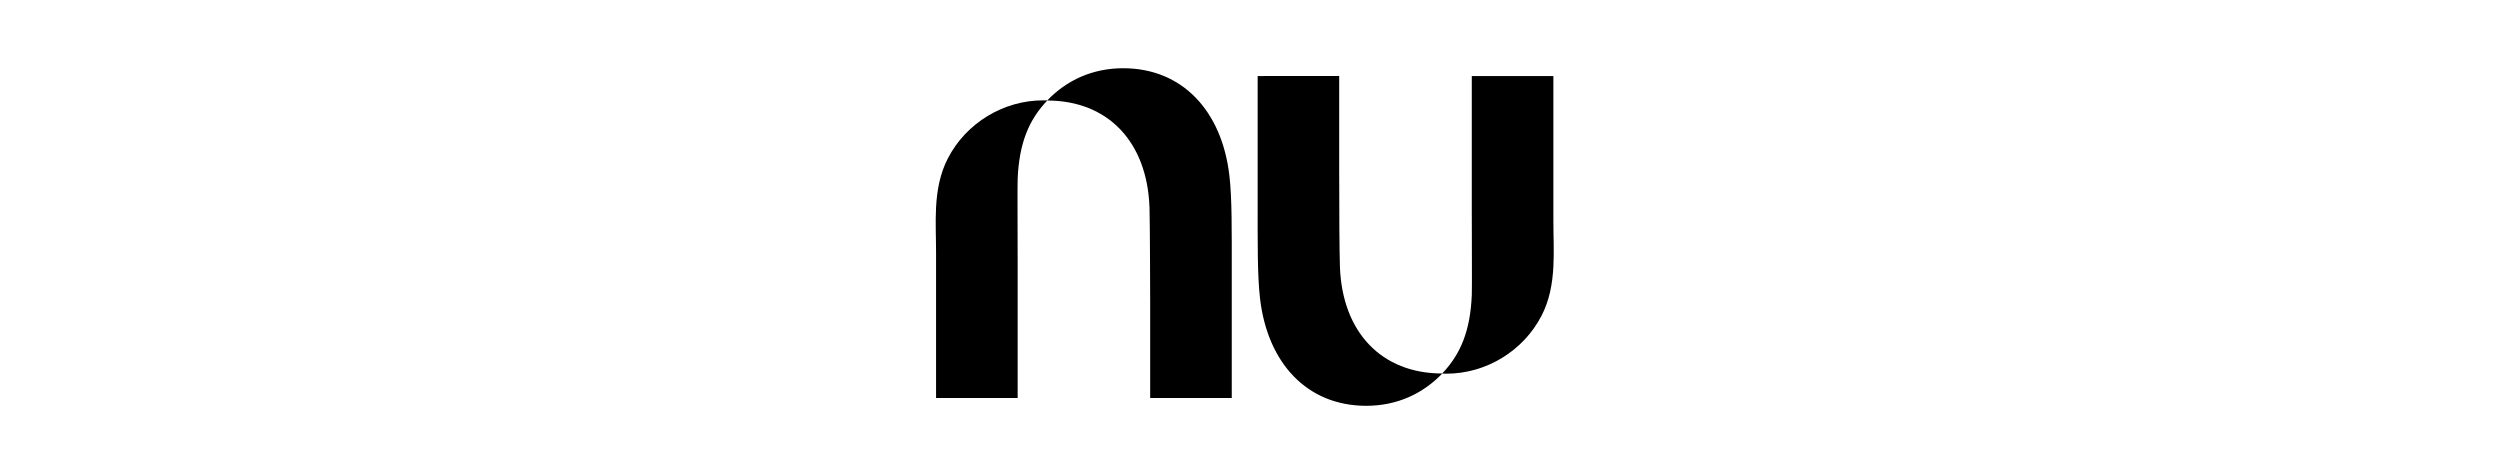
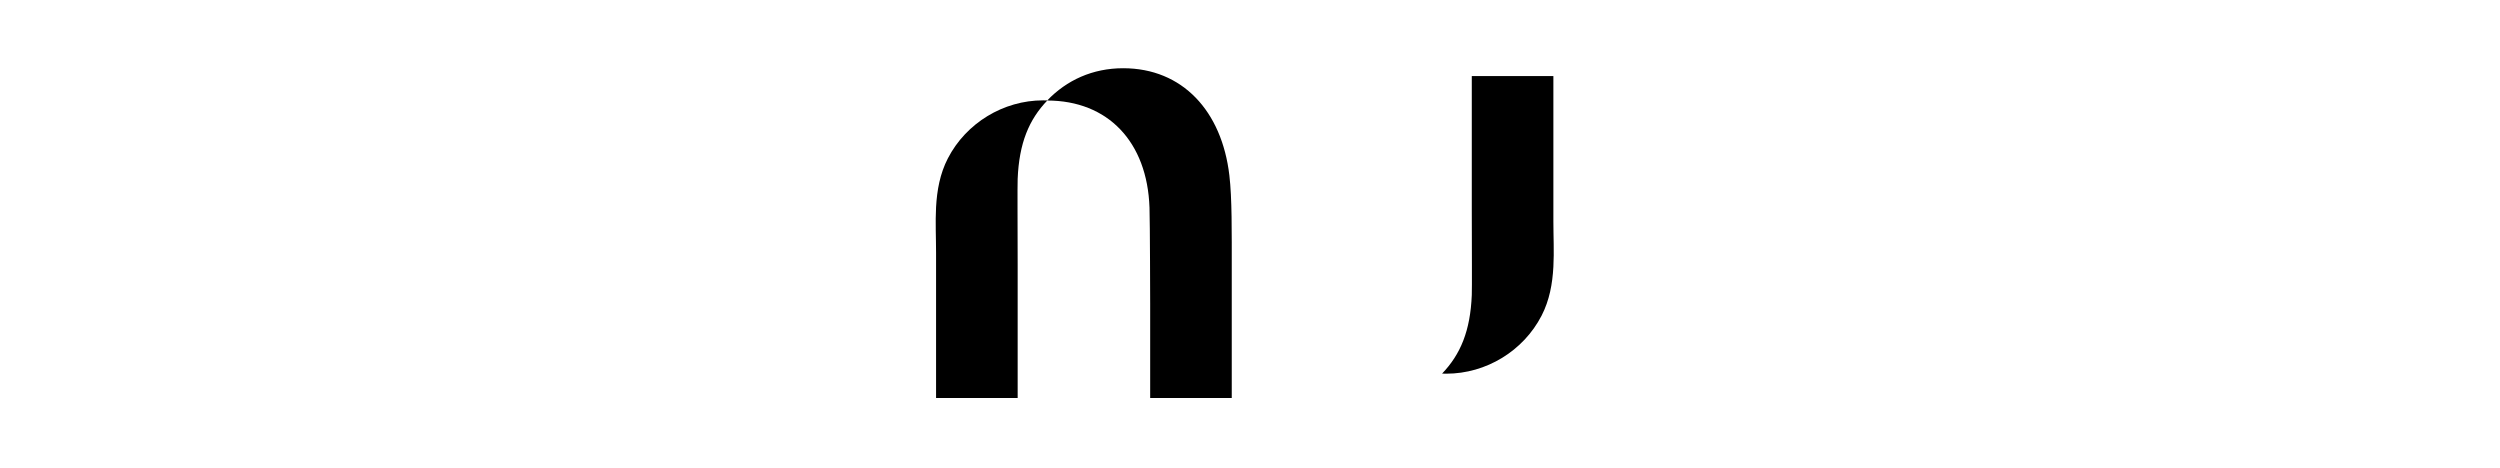
<svg xmlns="http://www.w3.org/2000/svg" width="171" height="32" viewBox="0 0 171 32" fill="none">
  <path d="M64.027 14.172C63.971 15.208 64.027 16.26 64.027 17.285C64.027 19.369 64.027 21.452 64.027 23.536C64.027 24.758 64.027 26 64.027 27.222H69.608C69.608 27.222 69.612 22.327 69.608 18.119C69.606 15.286 69.587 12.761 69.608 12.243C69.707 9.787 70.381 8.182 71.639 6.87C71.543 6.866 71.446 6.864 71.349 6.864C68.63 6.864 66.08 8.418 64.835 10.831C64.291 11.885 64.09 13.018 64.027 14.172Z" fill="black" />
  <path d="M76.825 4.667C74.738 4.667 72.963 5.481 71.625 6.876C75.784 6.876 78.476 9.703 78.626 14.205C78.661 15.238 78.672 20.764 78.672 20.764V27.222H84.252C84.252 27.222 84.252 22.749 84.252 18.492C84.252 15.853 84.274 13.569 84.089 11.996C83.575 7.6 80.884 4.667 76.825 4.667Z" fill="black" />
  <path d="M106.251 18.251C106.308 17.216 106.251 16.164 106.251 15.139C106.251 13.055 106.251 10.972 106.251 8.888C106.251 7.666 106.251 6.424 106.251 5.201H100.67C100.67 5.201 100.666 10.097 100.67 14.305C100.673 17.138 100.691 19.663 100.67 20.181C100.571 22.637 99.897 24.241 98.639 25.554C98.735 25.558 98.832 25.56 98.93 25.56C101.649 25.56 104.198 24.006 105.443 21.593C105.987 20.539 106.188 19.405 106.251 18.251Z" fill="black" />
-   <path d="M93.451 27.757C95.539 27.757 97.314 26.942 98.652 25.547C94.493 25.547 91.801 22.72 91.65 18.219C91.616 17.186 91.601 14.623 91.601 11.654C91.601 8.408 91.601 5.196 91.601 5.196L86.024 5.201C86.024 5.201 86.024 9.674 86.024 13.931C86.024 16.57 86.003 18.855 86.187 20.427C86.702 24.823 89.393 27.757 93.451 27.757Z" fill="black" />
</svg>